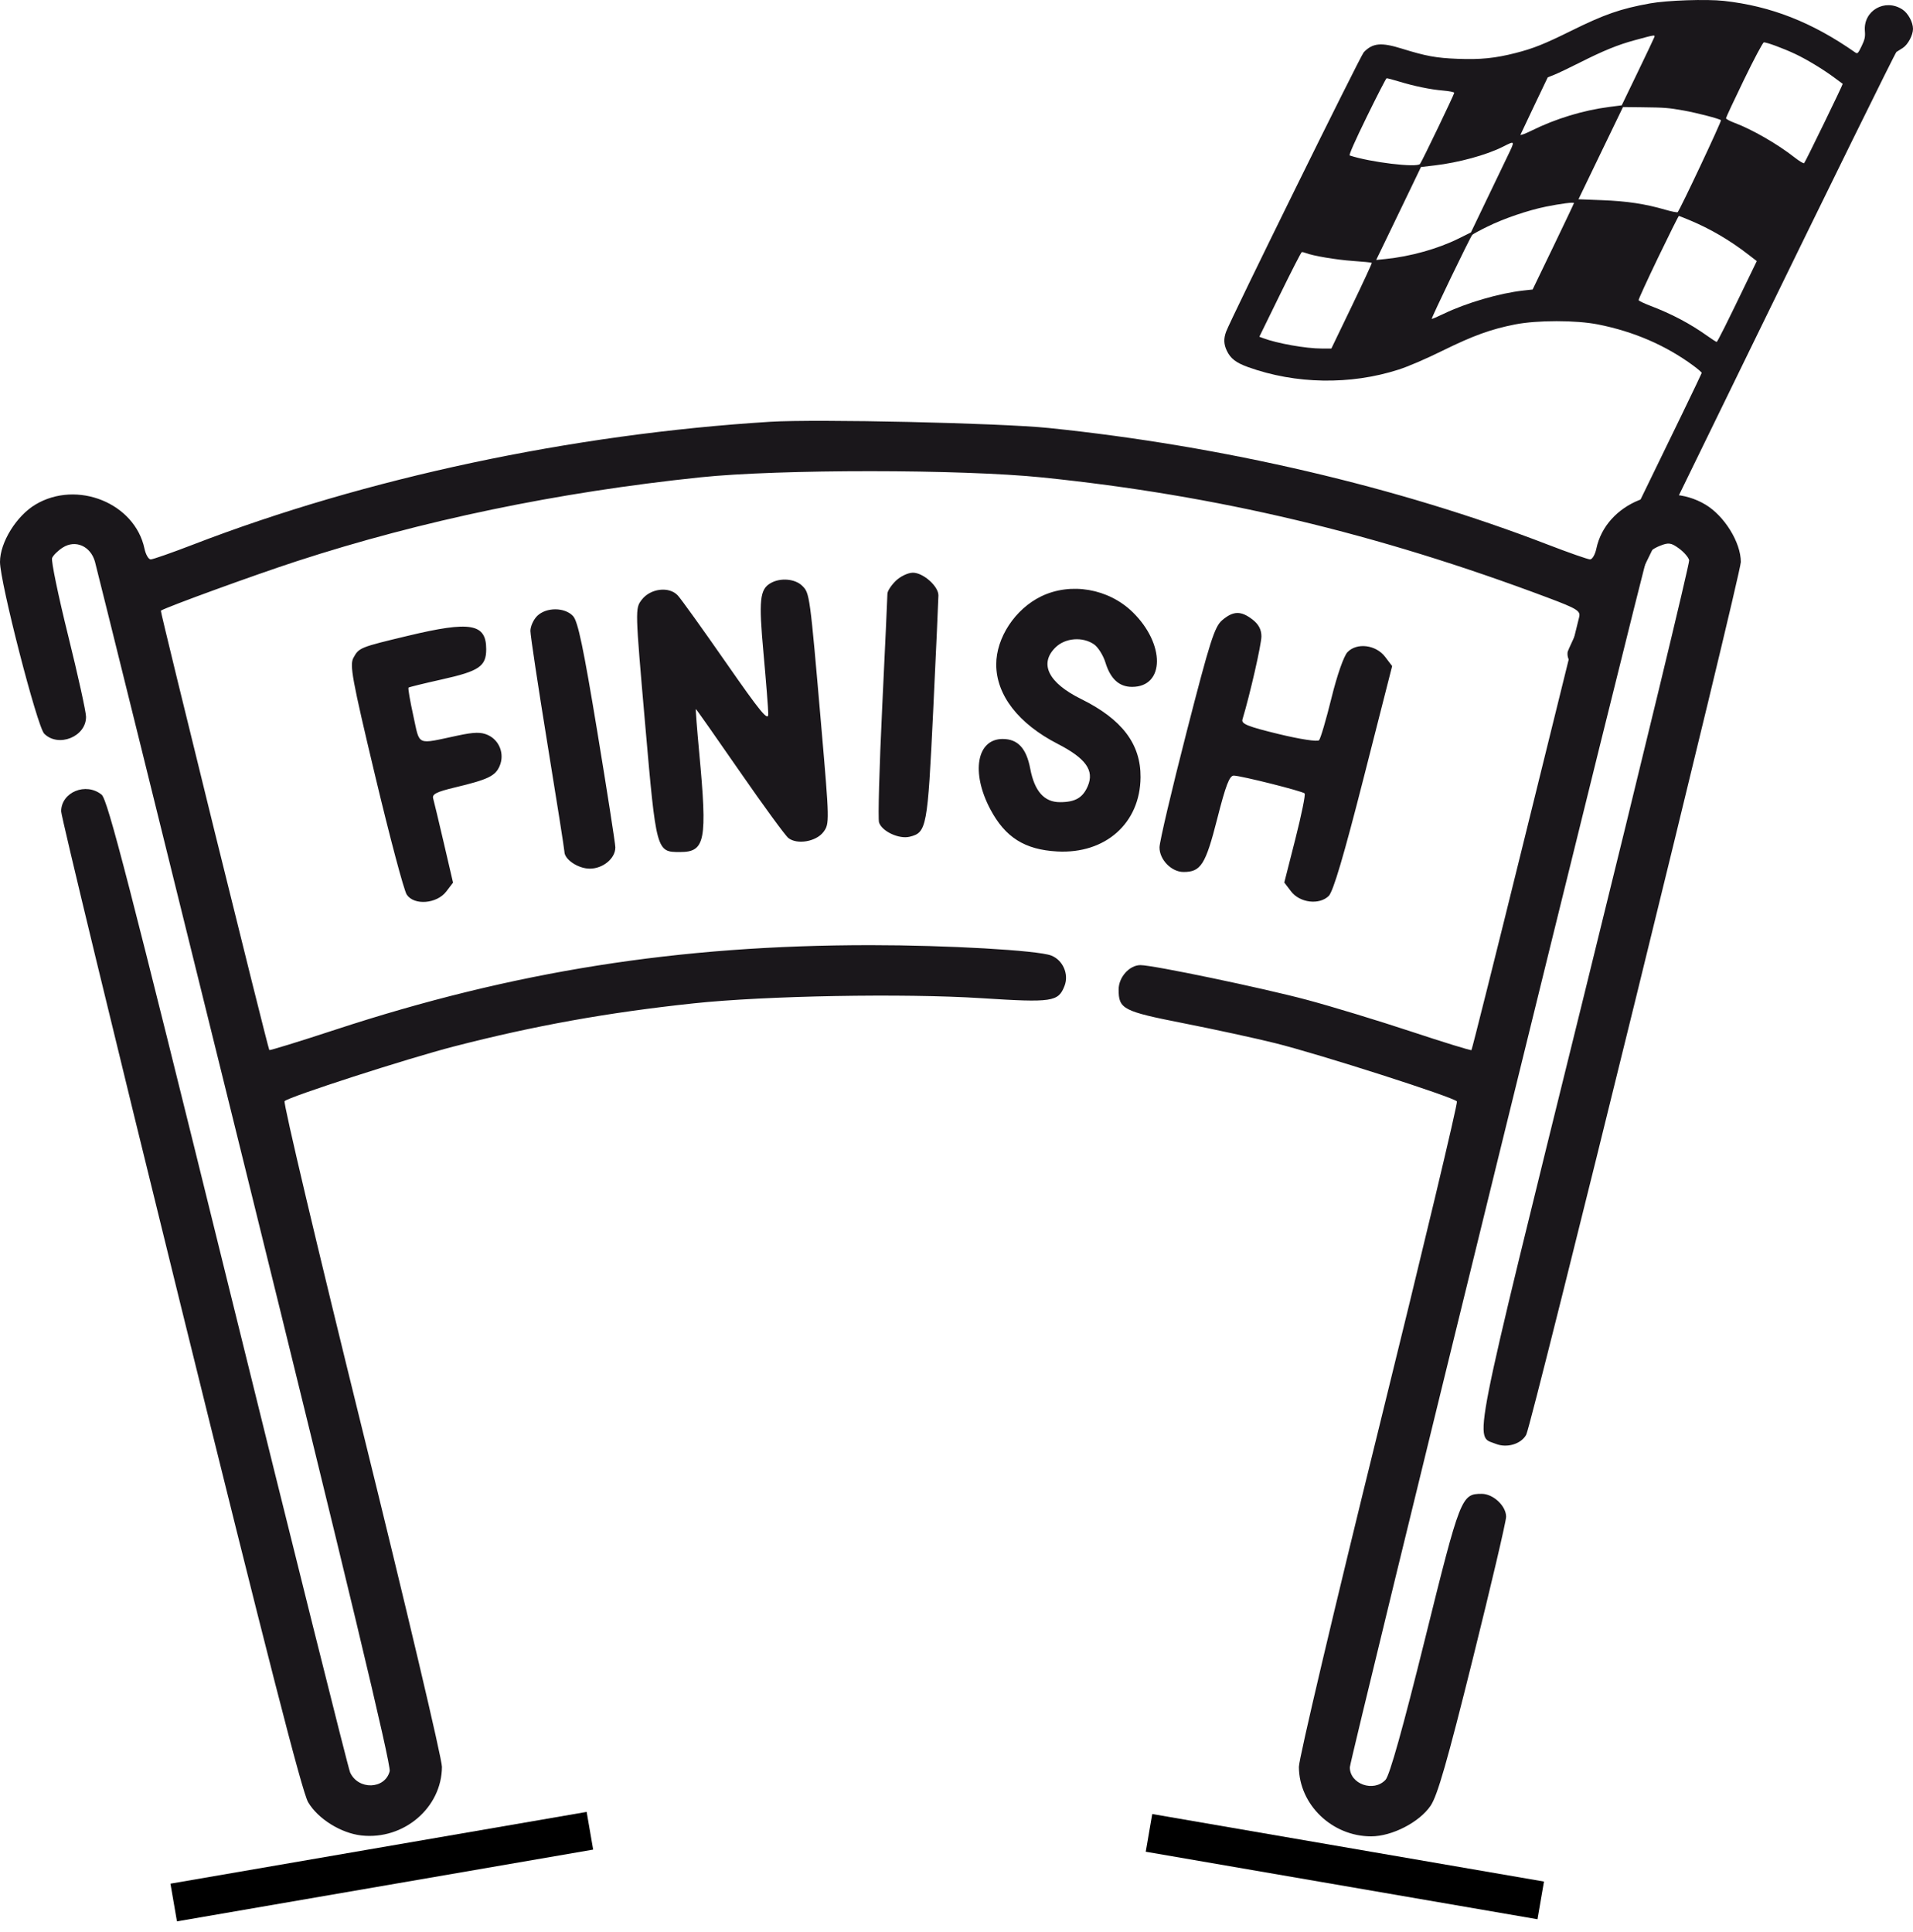
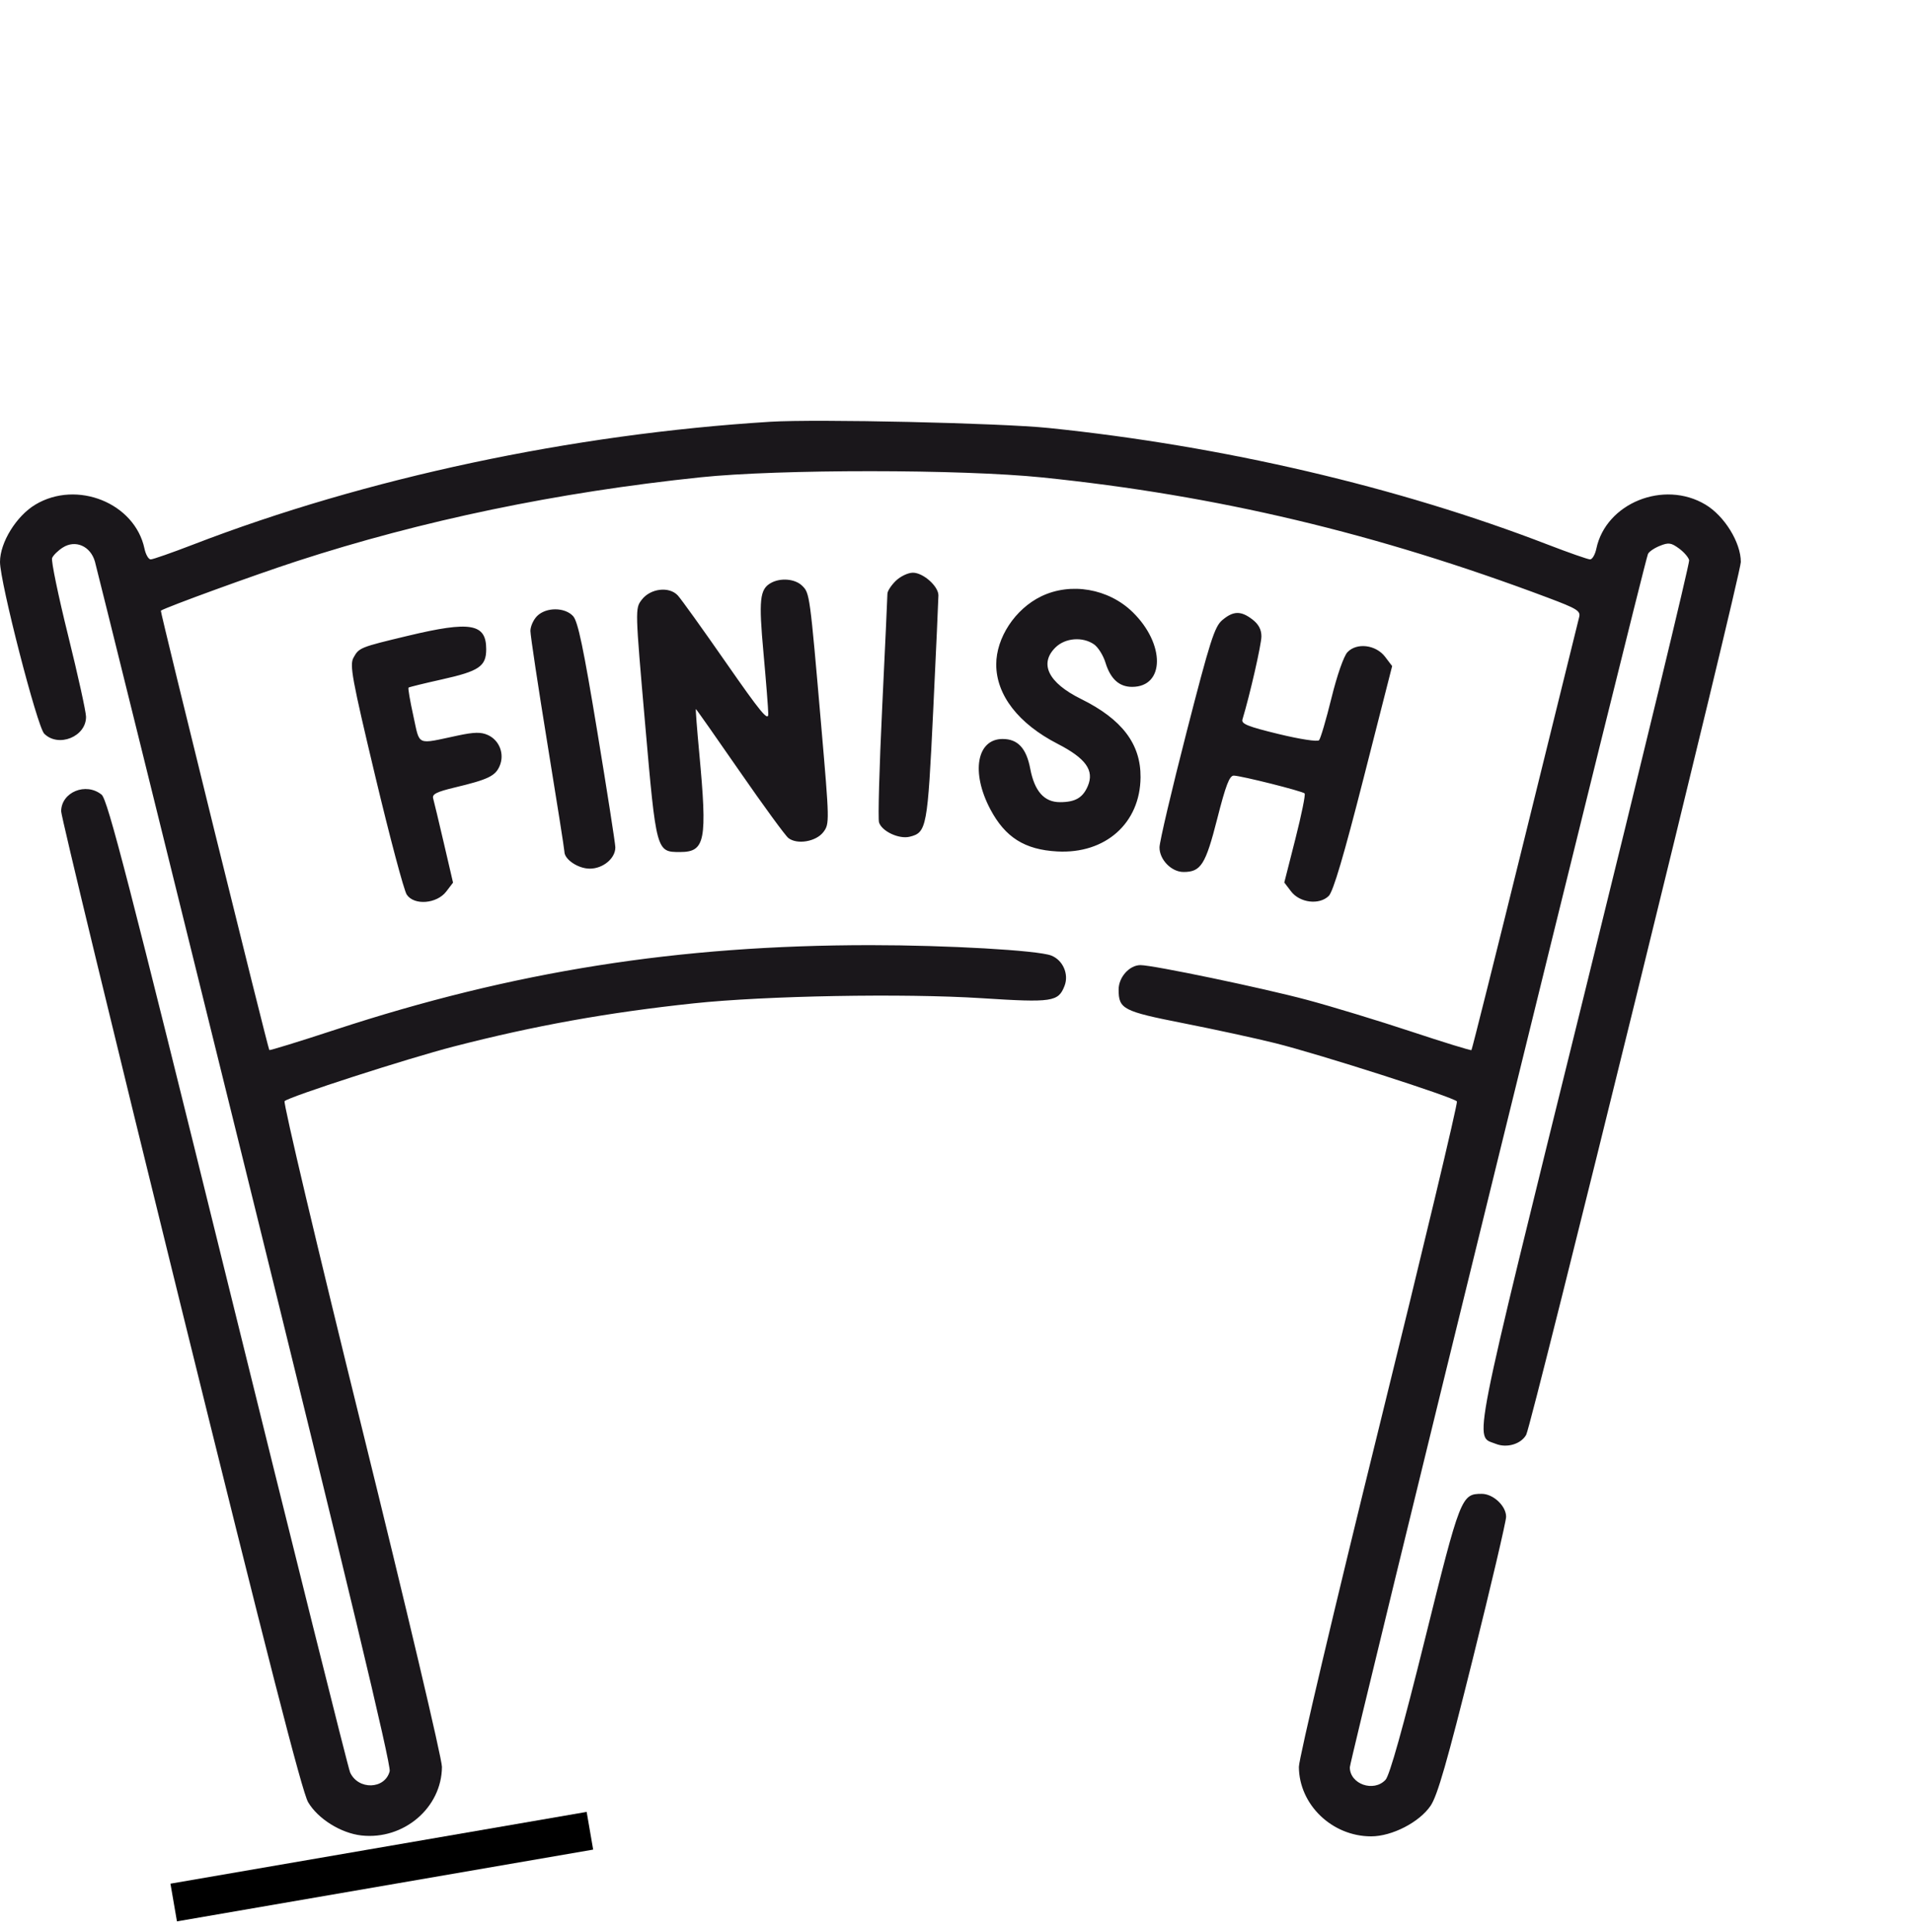
<svg xmlns="http://www.w3.org/2000/svg" width="100" height="101" viewBox="0 0 100 101" fill="none">
  <path fill-rule="evenodd" clip-rule="evenodd" d="M40.257 22.05C29.897 22.692 19.116 24.987 10.087 28.472C8.987 28.896 7.993 29.244 7.879 29.244C7.764 29.244 7.617 28.99 7.552 28.679C7.049 26.3 4.028 25.079 1.853 26.377C0.857 26.971 0 28.358 0 29.376C0 30.434 1.945 37.992 2.312 38.356C3.057 39.098 4.509 38.508 4.497 37.468C4.494 37.2 4.071 35.282 3.557 33.206C3.043 31.131 2.668 29.317 2.723 29.175C2.779 29.033 3.029 28.785 3.28 28.625C3.942 28.201 4.733 28.547 4.963 29.361C5.055 29.691 8.587 43.949 12.81 61.047C18.144 82.641 20.453 92.274 20.37 92.595C20.126 93.548 18.723 93.589 18.301 92.656C18.203 92.439 15.325 80.919 11.905 67.055C6.729 46.069 5.624 41.797 5.312 41.544C4.492 40.878 3.202 41.409 3.197 42.413C3.196 42.675 6.002 54.273 9.434 68.185C13.968 86.564 15.792 93.68 16.106 94.213C16.619 95.085 17.823 95.835 18.896 95.954C21.106 96.197 23.091 94.503 23.102 92.365C23.104 91.944 21.221 83.972 18.919 74.651C16.616 65.33 14.797 57.642 14.876 57.565C15.12 57.329 21.295 55.334 23.727 54.707C27.947 53.618 31.75 52.934 36.258 52.453C40.013 52.053 47.248 51.923 51.31 52.183C55.01 52.42 55.323 52.374 55.647 51.54C55.886 50.926 55.562 50.189 54.949 49.952C54.248 49.681 49.518 49.41 45.5 49.41C35.465 49.41 26.833 50.775 17.508 53.837C15.651 54.447 14.108 54.922 14.078 54.893C14.009 54.826 8.363 31.955 8.408 31.925C8.695 31.736 13.309 30.056 15.505 29.341C22.067 27.204 29.133 25.735 36.613 24.953C40.736 24.522 50.243 24.526 54.476 24.959C63.626 25.897 71.952 27.877 80.911 31.245C82.45 31.824 82.632 31.937 82.548 32.265C82.497 32.468 81.222 37.631 79.715 43.738C78.208 49.845 76.949 54.867 76.918 54.897C76.887 54.927 75.464 54.489 73.756 53.923C72.047 53.357 69.61 52.615 68.339 52.275C66 51.648 60.292 50.457 59.619 50.454C59.041 50.452 58.475 51.084 58.475 51.73C58.475 52.752 58.698 52.868 61.86 53.491C63.468 53.808 65.624 54.276 66.65 54.531C68.966 55.106 76.026 57.37 76.159 57.58C76.213 57.665 74.375 65.356 72.076 74.67C69.776 83.984 67.896 91.948 67.898 92.368C67.909 94.343 69.631 96 71.675 96C72.767 96 74.199 95.262 74.784 94.398C75.142 93.868 75.653 92.09 76.987 86.727C77.942 82.887 78.727 79.544 78.73 79.298C78.738 78.735 78.06 78.094 77.456 78.094C76.392 78.094 76.338 78.232 74.485 85.703C73.336 90.336 72.642 92.812 72.428 93.043C71.812 93.709 70.561 93.272 70.561 92.391C70.561 92.009 85.893 29.604 86.145 28.963C86.19 28.848 86.466 28.657 86.758 28.539C87.222 28.351 87.351 28.368 87.768 28.672C88.03 28.863 88.269 29.141 88.299 29.289C88.329 29.436 85.866 39.631 82.825 51.944C76.813 76.289 77.062 75.024 78.186 75.479C78.766 75.715 79.514 75.493 79.781 75.005C80.07 74.477 91 30.026 91 29.379C91 28.359 90.144 26.971 89.147 26.377C86.972 25.079 83.951 26.3 83.448 28.679C83.383 28.99 83.236 29.244 83.121 29.244C83.007 29.244 82.013 28.896 80.913 28.472C73.097 25.455 63.927 23.312 54.831 22.376C52.291 22.114 42.683 21.899 40.257 22.05ZM46.825 30.366C46.585 30.601 46.389 30.902 46.389 31.037C46.389 31.171 46.266 33.842 46.116 36.972C45.965 40.103 45.891 42.814 45.951 42.997C46.102 43.462 46.996 43.879 47.553 43.742C48.441 43.524 48.488 43.272 48.781 37.171C48.931 34.027 49.055 31.305 49.055 31.123C49.055 30.646 48.259 29.939 47.722 29.939C47.468 29.939 47.065 30.131 46.825 30.366ZM40.291 30.48C39.715 30.808 39.657 31.361 39.91 34.127C40.044 35.601 40.157 37.036 40.161 37.318C40.167 37.736 39.765 37.249 37.956 34.647C36.739 32.897 35.604 31.314 35.432 31.129C34.981 30.641 33.998 30.759 33.545 31.354C33.198 31.811 33.199 31.835 33.722 37.83C34.308 44.542 34.308 44.542 35.547 44.542C36.866 44.542 36.98 43.959 36.553 39.37C36.435 38.104 36.355 37.067 36.376 37.067C36.396 37.067 37.427 38.534 38.667 40.327C39.908 42.119 41.053 43.688 41.212 43.811C41.671 44.168 42.66 43.999 43.041 43.498C43.365 43.071 43.363 42.95 42.928 37.935C42.331 31.031 42.327 31.009 41.931 30.62C41.559 30.257 40.798 30.192 40.291 30.48ZM54.428 31.176C53.065 31.836 52.074 33.339 52.077 34.74C52.08 36.338 53.237 37.832 55.283 38.884C56.76 39.644 57.211 40.272 56.865 41.09C56.604 41.706 56.209 41.935 55.407 41.935C54.585 41.935 54.079 41.365 53.855 40.187C53.652 39.115 53.203 38.632 52.412 38.632C51.056 38.632 50.749 40.381 51.767 42.305C52.546 43.775 53.563 44.418 55.261 44.512C57.786 44.651 59.604 43.033 59.621 40.631C59.634 38.891 58.65 37.597 56.511 36.541C54.799 35.696 54.306 34.697 55.178 33.843C55.687 33.346 56.588 33.274 57.186 33.683C57.4 33.83 57.67 34.259 57.786 34.637C58.048 35.492 58.503 35.908 59.178 35.908C60.895 35.908 60.914 33.667 59.21 32.002C57.948 30.768 55.975 30.427 54.428 31.176ZM28.082 32.199C27.887 32.391 27.727 32.743 27.727 32.983C27.727 33.222 28.127 35.874 28.615 38.875C29.104 41.877 29.504 44.419 29.504 44.524C29.504 44.931 30.223 45.411 30.83 45.411C31.527 45.411 32.173 44.87 32.166 44.292C32.163 44.095 31.739 41.375 31.223 38.248C30.498 33.858 30.21 32.482 29.956 32.207C29.523 31.74 28.556 31.736 28.082 32.199ZM63.895 32.417C63.489 32.759 63.256 33.488 62.024 38.284C61.25 41.296 60.615 44.001 60.612 44.295C60.606 44.939 61.235 45.585 61.868 45.585C62.776 45.585 63.019 45.202 63.628 42.809C64.074 41.054 64.269 40.545 64.494 40.547C64.874 40.552 68.073 41.356 68.198 41.478C68.251 41.53 68.034 42.599 67.715 43.854L67.135 46.135L67.488 46.599C67.945 47.199 68.962 47.323 69.457 46.839C69.692 46.608 70.245 44.74 71.284 40.664L72.773 34.821L72.405 34.336C71.924 33.704 70.926 33.581 70.437 34.094C70.244 34.297 69.892 35.305 69.6 36.494C69.322 37.622 69.031 38.614 68.951 38.698C68.87 38.785 67.957 38.645 66.835 38.373C65.222 37.981 64.878 37.842 64.948 37.611C65.339 36.319 65.939 33.688 65.939 33.267C65.939 32.911 65.791 32.632 65.471 32.386C64.87 31.923 64.472 31.931 63.895 32.417ZM21.328 33.237C18.808 33.84 18.766 33.858 18.477 34.385C18.269 34.766 18.397 35.463 19.619 40.591C20.377 43.768 21.115 46.548 21.262 46.768C21.645 47.347 22.838 47.252 23.331 46.602L23.682 46.142L23.203 44.082C22.939 42.949 22.687 41.895 22.643 41.74C22.58 41.518 22.818 41.397 23.767 41.169C25.519 40.75 25.895 40.569 26.12 40.039C26.384 39.414 26.107 38.695 25.498 38.423C25.141 38.264 24.795 38.27 23.939 38.451C21.725 38.92 21.961 39.024 21.606 37.418C21.434 36.639 21.321 35.976 21.355 35.947C21.389 35.917 22.173 35.725 23.097 35.519C25.049 35.084 25.416 34.834 25.416 33.938C25.416 32.594 24.596 32.454 21.328 33.237Z" fill="#1A171B" />
  <line x1="9.08" y1="99.459" x2="30.837" y2="95.707" stroke="black" stroke-width="2" />
-   <line x1="60.062" y1="95.818" x2="80.54" y2="99.348" stroke="black" stroke-width="2" />
-   <path fill-rule="evenodd" clip-rule="evenodd" d="M90.119 0.047C92.581 0.321 94.724 1.162 96.977 2.74C97.099 2.825 97.126 2.799 97.313 2.413C97.48 2.067 97.51 1.927 97.484 1.621C97.395 0.556 98.534 -0.098 99.447 0.495C99.742 0.687 100 1.16 100 1.51C100 1.838 99.731 2.339 99.463 2.508C99.342 2.584 99.194 2.678 99.134 2.716C99.074 2.755 95.633 9.748 91.487 18.256C87.341 26.765 83.829 33.961 83.683 34.247C83.368 34.865 83.122 35.048 82.687 34.99C82.227 34.929 81.878 34.496 81.948 34.073C81.968 33.95 83.554 30.634 85.472 26.703C87.39 22.772 88.957 19.528 88.956 19.495C88.954 19.463 88.756 19.291 88.516 19.114C87.08 18.056 85.408 17.332 83.54 16.962C82.389 16.733 80.356 16.733 79.195 16.961C77.939 17.209 77.011 17.544 75.421 18.327C74.518 18.772 73.616 19.16 73.1 19.325C70.584 20.133 67.721 20.084 65.238 19.19C64.606 18.962 64.321 18.741 64.126 18.326C63.97 17.992 63.959 17.707 64.091 17.346C64.333 16.684 71.118 2.909 71.291 2.73C71.755 2.248 72.198 2.205 73.276 2.541C74.546 2.935 75.073 3.032 76.195 3.075C77.39 3.122 78.153 3.045 79.219 2.773C80.151 2.535 80.715 2.31 82.122 1.615C83.878 0.747 84.708 0.458 86.247 0.179C87.141 0.016 89.207 -0.054 90.119 0.047ZM85.442 2.105C84.577 2.339 83.811 2.652 82.594 3.266C82.053 3.539 81.451 3.826 81.258 3.904L80.906 4.045L80.213 5.496C79.831 6.295 79.502 6.99 79.482 7.041C79.462 7.091 79.727 6.994 80.07 6.824C81.328 6.202 82.754 5.768 84.12 5.591L84.774 5.506L85.598 3.799C86.051 2.86 86.443 2.033 86.471 1.96C86.528 1.808 86.542 1.806 85.442 2.105ZM91.165 4.168C90.648 5.234 90.225 6.139 90.225 6.18C90.225 6.222 90.422 6.329 90.664 6.419C91.583 6.761 92.936 7.54 93.805 8.227C94.054 8.423 94.281 8.559 94.31 8.529C94.376 8.462 96.352 4.399 96.326 4.383C96.316 4.376 96.118 4.23 95.886 4.057C95.309 3.628 94.438 3.101 93.847 2.823C93.212 2.524 92.327 2.198 92.202 2.217C92.148 2.224 91.681 3.103 91.165 4.168ZM71.448 6.103C70.827 7.373 70.501 8.11 70.555 8.128C71.629 8.484 74.072 8.778 74.231 8.57C74.336 8.434 76.019 4.933 76.019 4.851C76.019 4.814 75.758 4.762 75.439 4.735C74.78 4.681 73.921 4.503 73.1 4.252C72.791 4.157 72.512 4.085 72.481 4.093C72.45 4.1 71.985 5.005 71.448 6.103ZM83.676 8.006L82.513 10.417L83.749 10.465C85.049 10.514 86.006 10.659 87.06 10.966C87.388 11.061 87.676 11.117 87.7 11.09C87.837 10.934 90.006 6.324 89.962 6.284C89.875 6.205 88.692 5.898 88.009 5.777C87.208 5.635 87.03 5.621 85.827 5.607L84.84 5.596L83.676 8.006ZM78.55 7.677C77.701 8.104 76.246 8.501 74.991 8.648L74.28 8.731L73.642 10.059C73.291 10.79 72.764 11.884 72.471 12.489L71.938 13.59L72.414 13.542C73.72 13.411 75.156 13.01 76.242 12.473L76.891 12.152L77.657 10.556C78.078 9.678 78.591 8.611 78.796 8.184C79.209 7.326 79.216 7.342 78.55 7.677ZM80.811 10.803C79.886 10.99 78.616 11.422 77.764 11.841C77.365 12.036 77.003 12.233 76.96 12.278C76.86 12.381 74.809 16.636 74.843 16.669C74.857 16.683 75.135 16.565 75.461 16.407C76.641 15.836 78.386 15.326 79.635 15.188L80.116 15.135L81.197 12.895C81.791 11.663 82.278 10.637 82.278 10.615C82.278 10.558 81.582 10.647 80.811 10.803ZM86.682 13.452C86.108 14.645 85.646 15.652 85.657 15.69C85.667 15.728 85.931 15.856 86.245 15.976C87.397 16.414 88.34 16.913 89.272 17.577C89.502 17.741 89.711 17.875 89.736 17.875C89.778 17.875 90.262 16.906 91.391 14.565L91.834 13.649L91.398 13.312C90.424 12.558 89.421 11.971 88.329 11.513C88.037 11.391 87.782 11.29 87.762 11.288C87.742 11.286 87.256 12.26 86.682 13.452ZM66.909 15.401L65.831 17.604L66.02 17.675C66.765 17.955 68.263 18.221 69.097 18.221L69.595 18.222L70.667 15.996C71.257 14.771 71.726 13.756 71.709 13.739C71.692 13.723 71.246 13.678 70.717 13.641C69.844 13.58 68.631 13.375 68.255 13.226C68.174 13.193 68.08 13.174 68.047 13.182C68.014 13.19 67.502 14.189 66.909 15.401Z" fill="#1A171B" />
</svg>